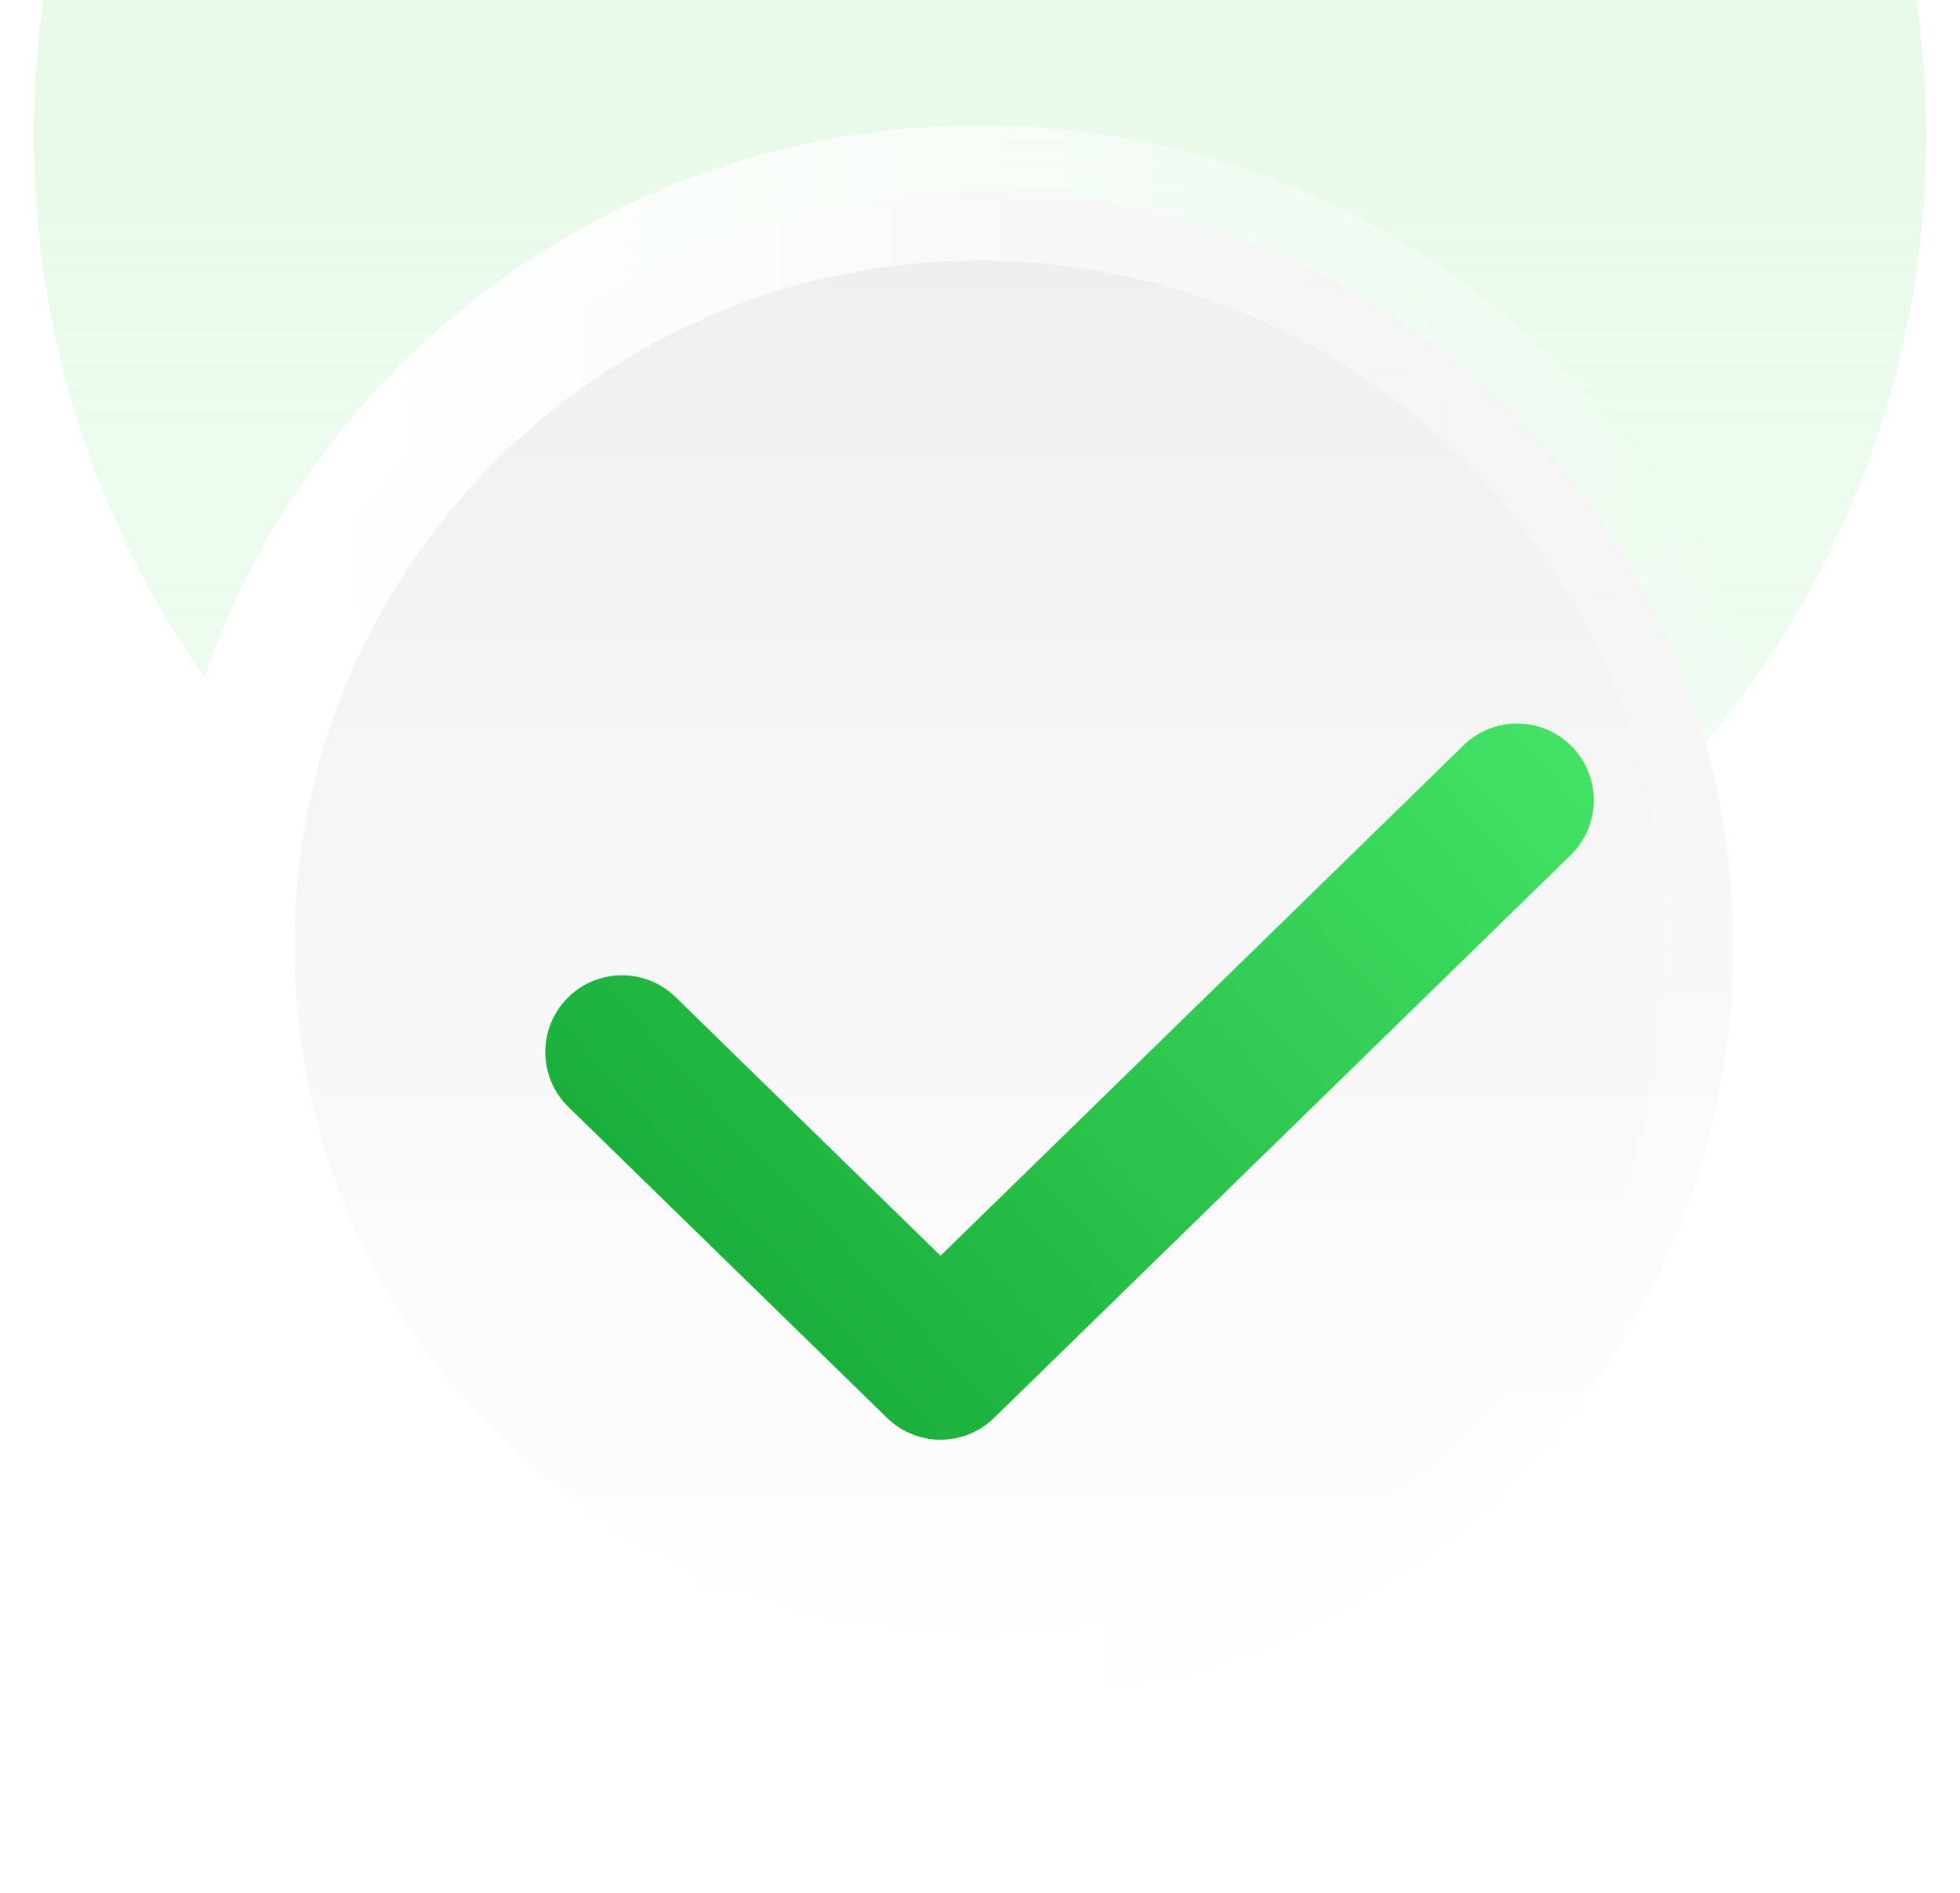
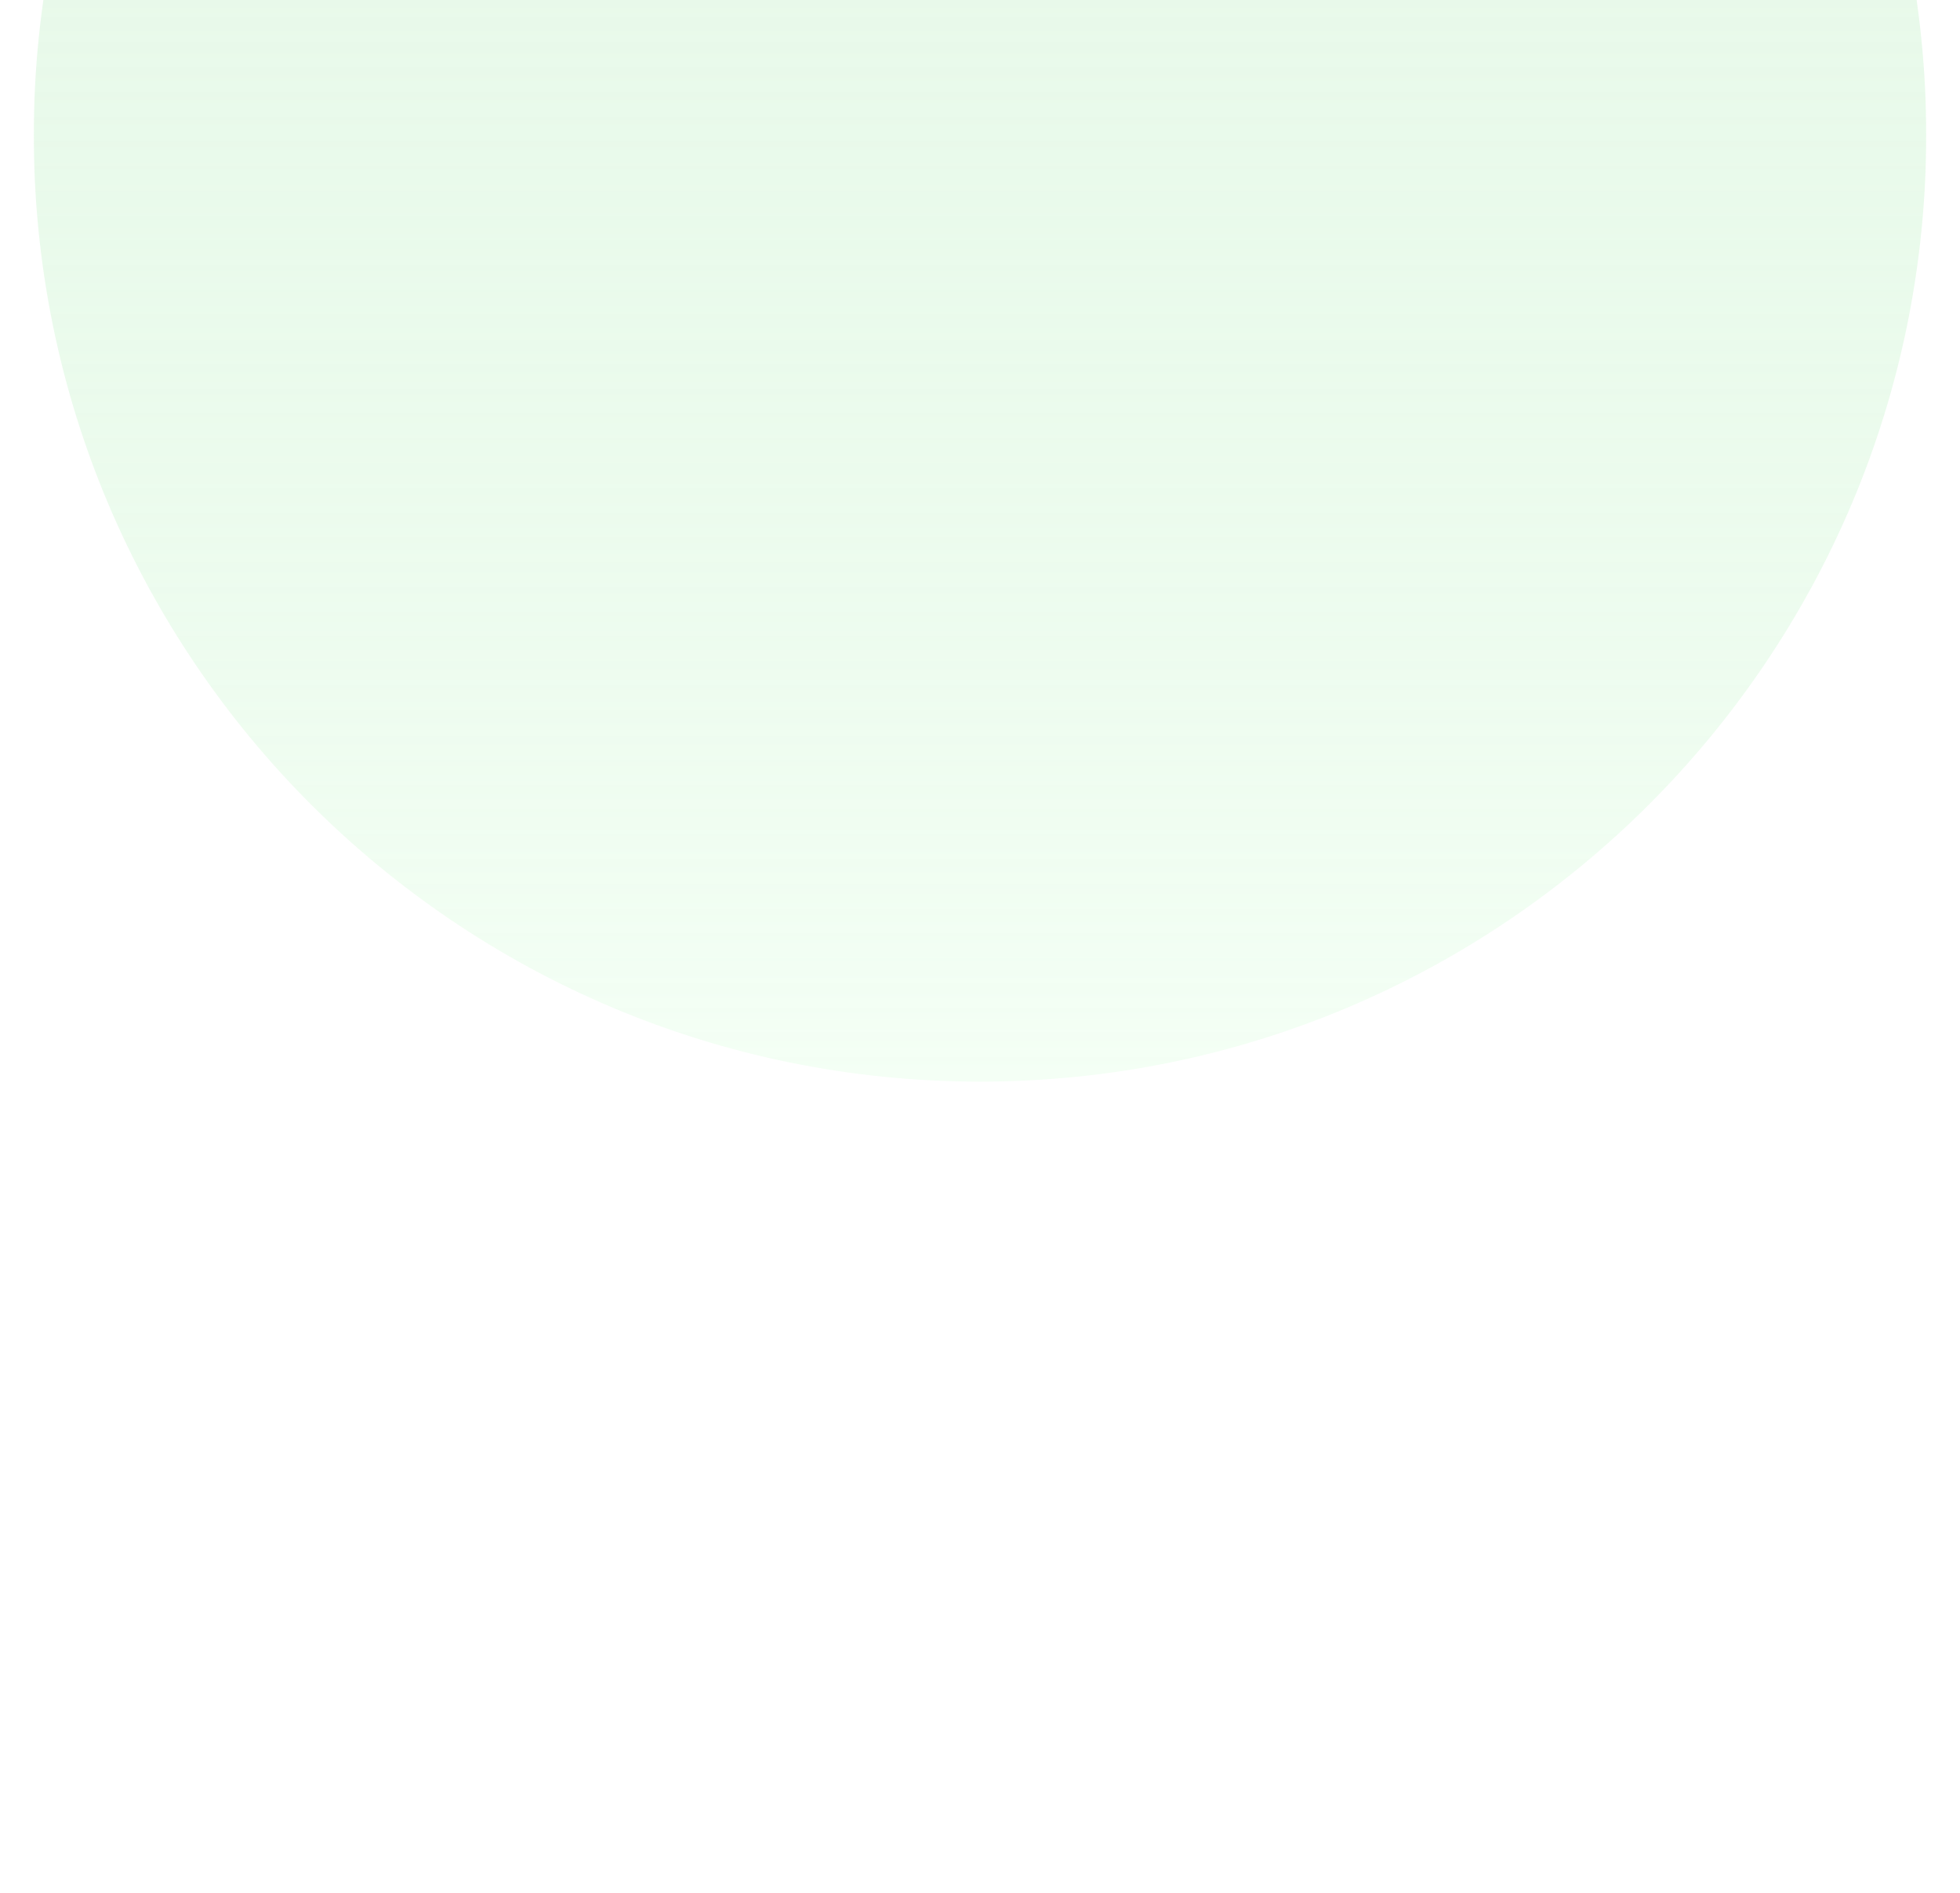
<svg xmlns="http://www.w3.org/2000/svg" width="29" height="28" viewBox="0 0 29 28" fill="none">
  <g clip-path="url(#clip0_333_2661)">
    <g filter="url(#filter0_ii_333_2661)">
      <path d="M14.5 28C22.232 28 28.5 21.732 28.5 14C28.5 6.268 22.232 0 14.5 0C6.768 0 0.5 6.268 0.5 14C0.5 21.732 6.768 28 14.5 28Z" fill="url(#paint0_linear_333_2661)" />
    </g>
-     <path d="M14.5 25.146C20.656 25.146 25.646 20.156 25.646 14C25.646 7.844 20.656 2.854 14.5 2.854C8.344 2.854 3.354 7.844 3.354 14C3.354 20.156 8.344 25.146 14.5 25.146Z" fill="url(#paint1_linear_333_2661)" stroke="url(#paint2_linear_333_2661)" stroke-width="2" />
    <g filter="url(#filter1_d_333_2661)">
-       <path fill-rule="evenodd" clip-rule="evenodd" d="M23.259 9.045C23.697 9.494 23.688 10.212 23.239 10.65L14.709 18.974C14.268 19.405 13.565 19.405 13.124 18.974L8.41 14.375C7.962 13.937 7.953 13.218 8.391 12.769C8.828 12.321 9.547 12.312 9.996 12.75L13.916 16.576L21.654 9.025C22.102 8.588 22.821 8.596 23.259 9.045Z" fill="url(#paint3_linear_333_2661)" />
-     </g>
+       </g>
  </g>
  <defs>
    <filter id="filter0_ii_333_2661" x="0.5" y="-16" width="28" height="48" filterUnits="userSpaceOnUse" color-interpolation-filters="sRGB">
      <feFlood flood-opacity="0" result="BackgroundImageFix" />
      <feBlend mode="normal" in="SourceGraphic" in2="BackgroundImageFix" result="shape" />
      <feColorMatrix in="SourceAlpha" type="matrix" values="0 0 0 0 0 0 0 0 0 0 0 0 0 0 0 0 0 0 127 0" result="hardAlpha" />
      <feOffset dy="-16" />
      <feGaussianBlur stdDeviation="9" />
      <feComposite in2="hardAlpha" operator="arithmetic" k2="-1" k3="1" />
      <feColorMatrix type="matrix" values="0 0 0 0 1 0 0 0 0 1 0 0 0 0 1 0 0 0 0.25 0" />
      <feBlend mode="normal" in2="shape" result="effect1_innerShadow_333_2661" />
      <feColorMatrix in="SourceAlpha" type="matrix" values="0 0 0 0 0 0 0 0 0 0 0 0 0 0 0 0 0 0 127 0" result="hardAlpha" />
      <feOffset dy="4" />
      <feGaussianBlur stdDeviation="2" />
      <feComposite in2="hardAlpha" operator="arithmetic" k2="-1" k3="1" />
      <feColorMatrix type="matrix" values="0 0 0 0 1 0 0 0 0 1 0 0 0 0 1 0 0 0 0.25 0" />
      <feBlend mode="normal" in2="effect1_innerShadow_333_2661" result="effect2_innerShadow_333_2661" />
    </filter>
    <filter id="filter1_d_333_2661" x="6.068" y="8.703" width="19.514" height="14.595" filterUnits="userSpaceOnUse" color-interpolation-filters="sRGB">
      <feFlood flood-opacity="0" result="BackgroundImageFix" />
      <feColorMatrix in="SourceAlpha" type="matrix" values="0 0 0 0 0 0 0 0 0 0 0 0 0 0 0 0 0 0 127 0" result="hardAlpha" />
      <feOffset dy="2" />
      <feGaussianBlur stdDeviation="1" />
      <feColorMatrix type="matrix" values="0 0 0 0 0 0 0 0 0 0 0 0 0 0 0 0 0 0 0.1 0" />
      <feBlend mode="normal" in2="BackgroundImageFix" result="effect1_dropShadow_333_2661" />
      <feBlend mode="normal" in="SourceGraphic" in2="effect1_dropShadow_333_2661" result="shape" />
    </filter>
    <linearGradient id="paint0_linear_333_2661" x1="14.5" y1="0" x2="14.5" y2="28" gradientUnits="userSpaceOnUse">
      <stop stop-color="#97E19F" stop-opacity="0.2" />
      <stop offset="1" stop-color="#E9FFEB" stop-opacity="0.5" />
    </linearGradient>
    <linearGradient id="paint1_linear_333_2661" x1="14.5" y1="2.27" x2="14.5" y2="25.73" gradientUnits="userSpaceOnUse">
      <stop stop-color="#EDEFED" />
      <stop offset="1" stop-color="white" />
    </linearGradient>
    <linearGradient id="paint2_linear_333_2661" x1="4.236" y1="12.167" x2="28.612" y2="12.167" gradientUnits="userSpaceOnUse">
      <stop stop-color="white" />
      <stop offset="1" stop-color="white" stop-opacity="0" />
    </linearGradient>
    <linearGradient id="paint3_linear_333_2661" x1="26.289" y1="2.063" x2="3.927" y2="22.614" gradientUnits="userSpaceOnUse">
      <stop stop-color="#57FA7B" />
      <stop offset="1" stop-color="#009020" />
    </linearGradient>
    <clipPath id="clip0_333_2661">
      <rect width="28" height="28" fill="white" transform="translate(0.5)" />
    </clipPath>
  </defs>
</svg>